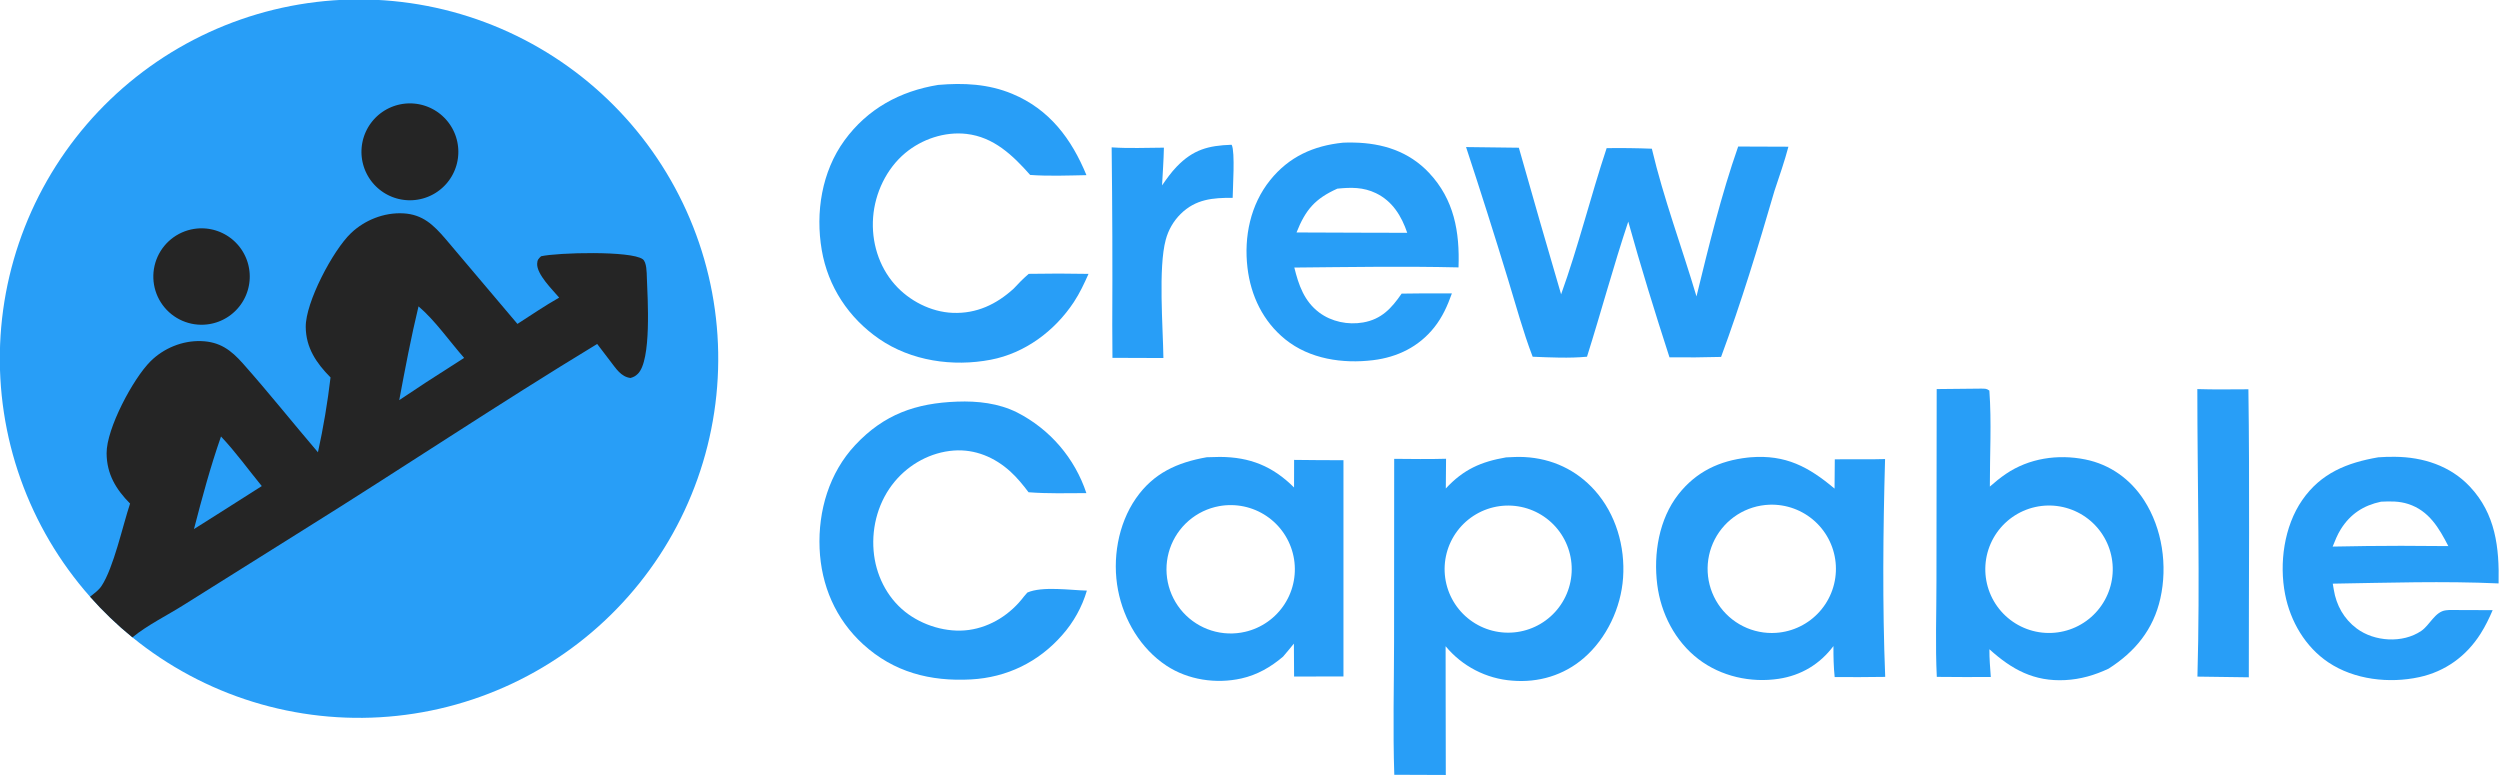
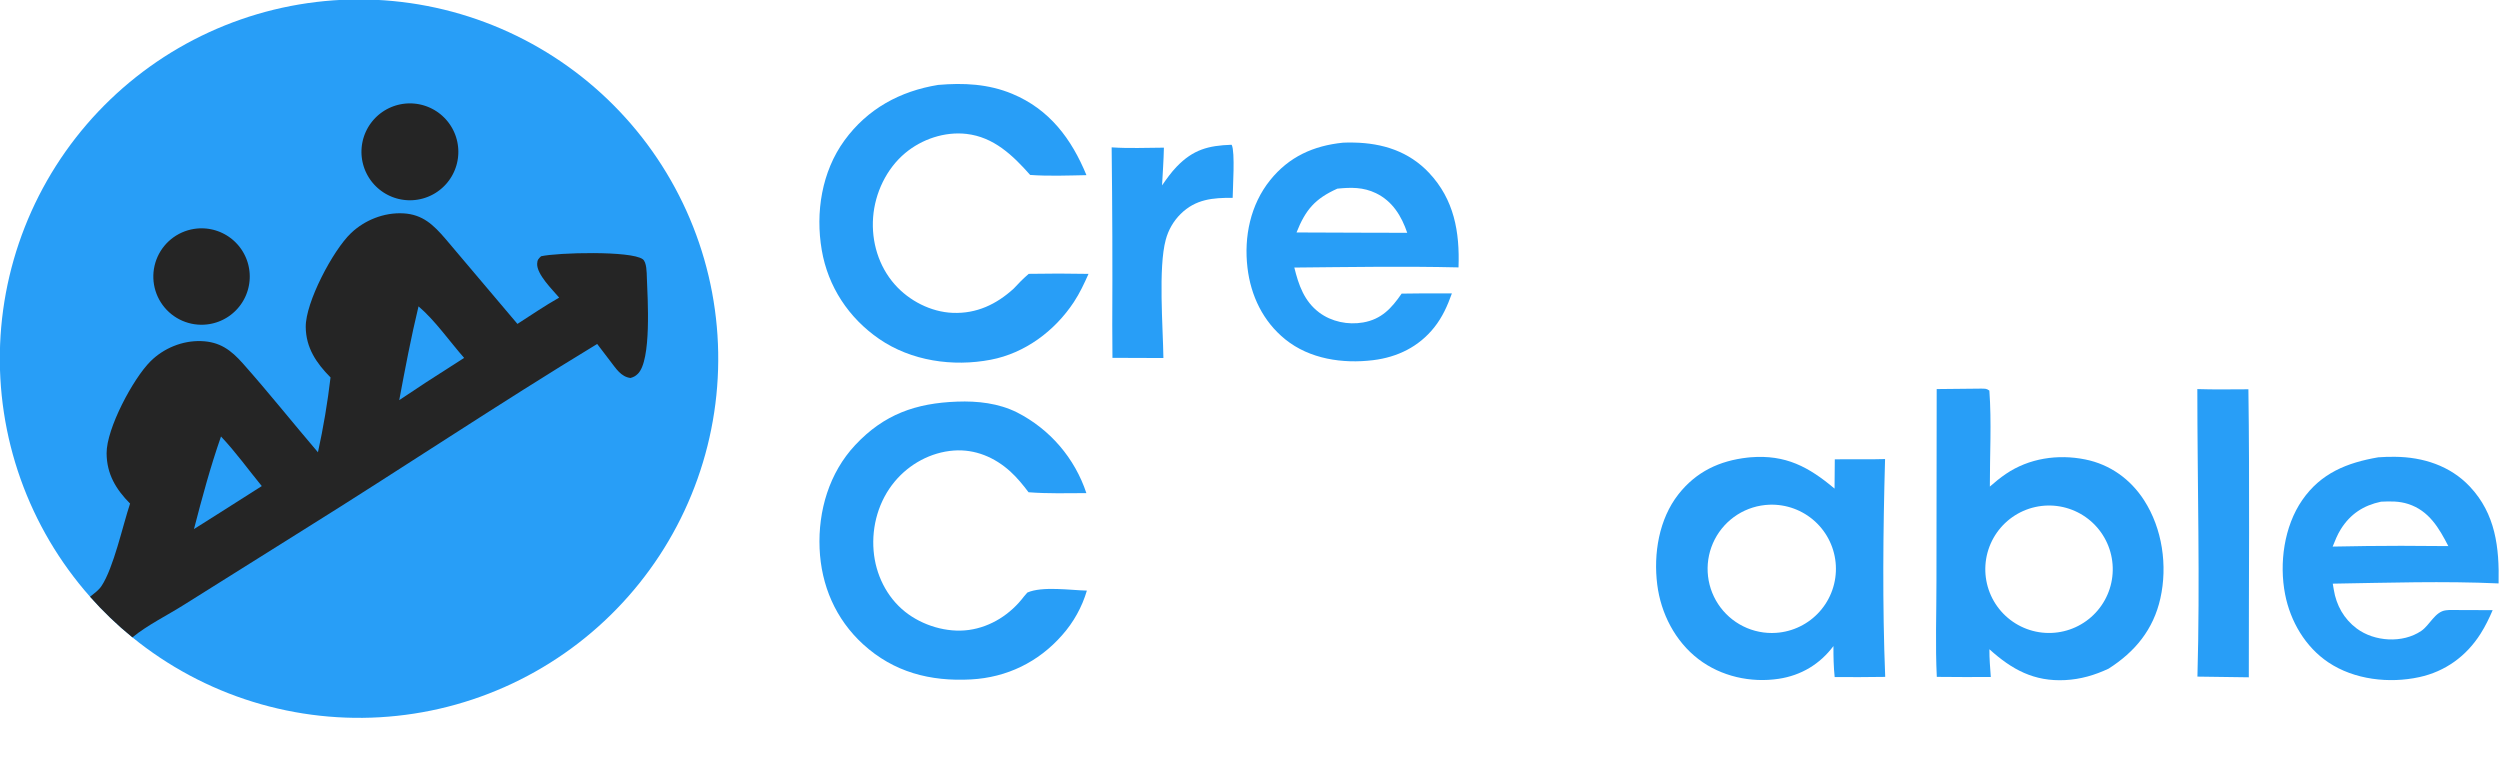
<svg xmlns="http://www.w3.org/2000/svg" viewBox="121.07 377.56 744.04 230.92">
  <path fill="#289EF7" transform="matrix(0.981 0 0 0.981 0 3.05176e-05)" d="M150.737 565.911Q149.01 563.96 147.378 561.929Q145.746 559.897 144.214 557.79Q142.681 555.683 141.25 553.506Q139.82 551.328 138.495 549.084Q137.17 546.84 135.954 544.536Q134.738 542.232 133.634 539.872Q132.53 537.512 131.539 535.102Q130.549 532.692 129.675 530.237Q128.801 527.783 128.045 525.289Q127.289 522.796 126.653 520.269Q126.017 517.742 125.503 515.188Q124.989 512.633 124.597 510.057Q124.206 507.481 123.938 504.89Q123.67 502.298 123.526 499.696Q123.382 497.095 123.362 494.489Q123.343 491.884 123.448 489.28Q123.553 486.677 123.783 484.081Q124.012 481.486 124.365 478.904Q124.719 476.323 125.195 473.761Q125.671 471.2 126.269 468.664Q126.867 466.128 127.586 463.623Q128.304 461.119 129.142 458.651Q129.979 456.184 130.934 453.76Q131.888 451.335 132.957 448.959Q134.027 446.583 135.208 444.261Q136.39 441.938 137.681 439.675Q138.972 437.412 140.37 435.213Q141.768 433.014 143.269 430.885Q144.77 428.755 146.372 426.7Q147.973 424.644 149.671 422.668Q151.369 420.692 153.159 418.798Q154.949 416.905 156.828 415.1Q158.707 413.295 160.67 411.581Q162.632 409.868 164.675 408.25Q166.717 406.632 168.835 405.114Q170.952 403.596 173.14 402.18Q175.328 400.765 177.581 399.456Q179.833 398.146 182.146 396.946Q184.459 395.746 186.826 394.658Q189.194 393.57 191.611 392.596Q194.027 391.623 196.488 390.766Q198.948 389.908 201.447 389.17Q203.946 388.431 206.477 387.813Q209.008 387.195 211.566 386.698Q214.124 386.202 216.702 385.828Q219.281 385.454 221.875 385.204Q224.468 384.954 227.071 384.828Q229.673 384.702 232.279 384.7Q234.884 384.699 237.487 384.822Q240.09 384.945 242.683 385.193Q245.277 385.44 247.856 385.811Q250.435 386.182 252.993 386.676Q255.552 387.17 258.084 387.785Q260.615 388.401 263.115 389.137Q265.614 389.873 268.076 390.727Q270.537 391.582 272.955 392.553Q275.373 393.524 277.742 394.61Q280.11 395.695 282.424 396.893Q284.738 398.09 286.993 399.397Q289.247 400.704 291.436 402.117Q293.625 403.53 295.744 405.046Q297.863 406.562 299.908 408.177Q301.952 409.793 303.917 411.504Q305.881 413.216 307.762 415.019Q309.643 416.822 311.435 418.714Q313.227 420.605 314.927 422.579Q316.627 424.554 318.231 426.608Q319.834 428.661 321.338 430.789Q322.841 432.917 324.242 435.115Q325.642 437.312 326.935 439.574Q328.229 441.835 329.413 444.156Q330.597 446.477 331.669 448.852Q332.74 451.227 333.697 453.651Q334.654 456.074 335.494 458.541Q336.335 461.007 337.056 463.511Q337.777 466.014 338.378 468.55Q338.979 471.085 339.458 473.646Q339.936 476.208 340.292 478.789Q340.648 481.37 340.881 483.965Q341.113 486.56 341.221 489.163Q341.329 491.767 341.312 494.372Q341.296 496.978 341.154 499.58Q341.013 502.181 340.748 504.773Q340.483 507.365 340.094 509.942Q339.705 512.518 339.193 515.073Q338.682 517.628 338.049 520.155Q337.416 522.683 336.663 525.177Q335.91 527.671 335.038 530.127Q334.167 532.582 333.179 534.993Q332.191 537.404 331.089 539.766Q329.987 542.127 328.774 544.432Q327.56 546.738 326.238 548.983Q324.916 551.228 323.488 553.408Q322.059 555.587 320.529 557.695Q318.998 559.804 317.369 561.837Q315.739 563.87 314.014 565.823Q312.289 567.776 310.473 569.644Q308.657 571.512 306.753 573.291Q304.85 575.071 302.863 576.757Q300.877 578.443 298.812 580.032Q296.748 581.622 294.609 583.111Q292.471 584.6 290.264 585.985Q288.057 587.37 285.786 588.647Q283.516 589.925 281.187 591.093Q278.858 592.261 276.475 593.317Q274.093 594.372 271.663 595.312Q269.233 596.253 266.761 597.076Q264.289 597.899 261.78 598.603Q259.272 599.307 256.732 599.89Q254.193 600.473 251.628 600.934Q249.064 601.396 246.48 601.734Q243.897 602.072 241.3 602.286Q238.703 602.501 236.099 602.591Q233.495 602.681 230.89 602.646Q228.285 602.611 225.684 602.452Q223.083 602.293 220.493 602.01Q217.903 601.727 215.329 601.32Q212.756 600.914 210.205 600.385Q207.653 599.856 205.13 599.205Q202.607 598.555 200.118 597.784Q197.629 597.014 195.18 596.126Q192.73 595.237 190.326 594.233Q187.922 593.228 185.568 592.11Q183.215 590.992 180.918 589.763Q178.62 588.533 176.385 587.196Q174.149 585.858 171.979 584.415Q169.81 582.972 167.712 581.427Q165.614 579.882 163.592 578.238Q156.659 572.601 150.737 565.911Z" />
  <path fill="#252525" transform="matrix(0.981 0 0 0.981 0 3.05176e-05)" d="M223.693 499.375C219.422 495.074 216.239 490.424 216.169 484.09C216.085 476.586 224.442 460.802 229.888 455.609C234.062 451.628 239.936 449.297 245.726 449.597C251.649 449.903 254.916 453.102 258.575 457.35L280.394 483.139C284.58 480.452 288.727 477.618 293.054 475.163C291 472.724 286.256 468.141 286.377 464.894C286.421 463.704 286.778 463.362 287.571 462.615C292.558 461.484 314.814 460.896 318.406 463.509C319.63 464.4 319.606 467.634 319.656 469.045C319.878 475.336 321.145 494.255 316.879 498.323C316.143 499.025 315.642 499.26 314.693 499.546C311.786 499.187 310.275 496.633 308.571 494.449Q306.557 491.854 304.59 489.223C274.553 507.439 245.333 527.019 215.517 545.601L179.174 568.389C174.169 571.547 168.102 574.524 163.592 578.238Q156.659 572.601 150.737 565.911C151.926 564.964 153.346 563.956 154.196 562.678C157.889 557.124 160.593 544.508 162.876 537.648C158.594 533.322 155.794 528.695 155.757 522.386C155.713 514.908 163.754 499.8 169.056 494.506C173.045 490.524 178.738 488.173 184.392 488.355C190.103 488.539 193.472 491.053 197.1 495.137C204.9 503.919 212.241 513.15 219.873 522.085Q222.344 510.824 223.693 499.375Z" />
  <path fill="#289EF7" transform="matrix(0.981 0 0 0.981 0 3.05176e-05)" d="M250.385 477.814C255.386 482.057 259.828 488.467 264.222 493.452L252.611 500.91L244.536 506.268C246.311 496.766 248.118 487.211 250.385 477.814Z" />
  <path fill="#289EF7" transform="matrix(0.981 0 0 0.981 0 3.05176e-05)" d="M190.463 517.298C194.856 521.929 198.777 527.383 202.833 532.337L190.25 540.339L182.263 545.381C184.695 535.952 187.25 526.495 190.463 517.298Z" />
  <path fill="#252525" transform="matrix(0.981 0 0 0.981 0 3.05176e-05)" d="M246.985 416.256Q247.344 416.237 247.703 416.235Q248.062 416.234 248.421 416.25Q248.78 416.265 249.138 416.299Q249.496 416.332 249.852 416.383Q250.207 416.434 250.56 416.502Q250.913 416.571 251.262 416.656Q251.611 416.741 251.955 416.844Q252.3 416.946 252.639 417.065Q252.978 417.184 253.311 417.32Q253.643 417.455 253.969 417.607Q254.295 417.758 254.613 417.925Q254.931 418.093 255.24 418.275Q255.55 418.458 255.85 418.656Q256.15 418.853 256.44 419.065Q256.73 419.277 257.01 419.503Q257.289 419.729 257.557 419.968Q257.825 420.207 258.081 420.459Q258.337 420.712 258.581 420.976Q258.824 421.24 259.055 421.516Q259.285 421.792 259.501 422.079Q259.718 422.366 259.92 422.663Q260.122 422.96 260.309 423.266Q260.497 423.573 260.669 423.888Q260.841 424.203 260.998 424.527Q261.155 424.85 261.295 425.181Q261.436 425.512 261.56 425.849Q261.684 426.186 261.792 426.529Q261.9 426.871 261.99 427.219Q262.081 427.567 262.155 427.918Q262.229 428.27 262.285 428.625Q262.341 428.98 262.38 429.337Q262.419 429.694 262.441 430.053Q262.463 430.412 262.466 430.771Q262.47 431.13 262.457 431.489Q262.443 431.848 262.412 432.206Q262.381 432.564 262.332 432.92Q262.284 433.276 262.218 433.629Q262.152 433.983 262.069 434.332Q261.986 434.682 261.886 435.027Q261.786 435.372 261.669 435.712Q261.552 436.051 261.419 436.385Q261.285 436.719 261.136 437.045Q260.987 437.372 260.821 437.691Q260.656 438.01 260.476 438.321Q260.295 438.631 260.099 438.933Q259.904 439.234 259.694 439.526Q259.484 439.817 259.26 440.098Q259.036 440.379 258.798 440.649Q258.561 440.918 258.31 441.176Q258.06 441.434 257.797 441.679Q257.534 441.924 257.26 442.156Q256.986 442.388 256.7 442.606Q256.415 442.824 256.119 443.029Q255.824 443.233 255.518 443.422Q255.213 443.612 254.899 443.786Q254.585 443.96 254.262 444.119Q253.94 444.278 253.61 444.42Q253.28 444.563 252.944 444.69Q252.608 444.816 252.266 444.926Q251.924 445.036 251.577 445.129Q251.23 445.222 250.878 445.298Q250.527 445.374 250.173 445.433Q249.818 445.491 249.461 445.533Q249.105 445.574 248.746 445.598Q248.384 445.622 248.022 445.628Q247.66 445.635 247.298 445.623Q246.936 445.611 246.575 445.582Q246.213 445.552 245.854 445.505Q245.495 445.458 245.139 445.393Q244.782 445.328 244.429 445.246Q244.076 445.164 243.728 445.064Q243.38 444.964 243.037 444.848Q242.694 444.731 242.357 444.598Q242.02 444.464 241.69 444.314Q241.36 444.164 241.038 443.998Q240.716 443.832 240.402 443.651Q240.089 443.469 239.785 443.272Q239.481 443.076 239.186 442.864Q238.892 442.652 238.609 442.427Q238.326 442.201 238.054 441.961Q237.782 441.722 237.522 441.469Q237.262 441.217 237.015 440.952Q236.768 440.686 236.535 440.409Q236.301 440.133 236.082 439.844Q235.862 439.556 235.657 439.258Q235.451 438.959 235.261 438.651Q235.071 438.342 234.896 438.025Q234.721 437.708 234.562 437.382Q234.403 437.057 234.26 436.724Q234.118 436.391 233.992 436.051Q233.865 435.711 233.756 435.366Q233.647 435.02 233.555 434.67Q233.463 434.32 233.388 433.965Q233.313 433.611 233.256 433.253Q233.199 432.895 233.159 432.535Q233.12 432.175 233.098 431.813Q233.076 431.451 233.072 431.089Q233.069 430.727 233.083 430.365Q233.097 430.003 233.128 429.642Q233.16 429.281 233.21 428.922Q233.259 428.563 233.327 428.207Q233.394 427.851 233.478 427.499Q233.563 427.146 233.665 426.799Q233.767 426.451 233.886 426.109Q234.005 425.767 234.14 425.431Q234.276 425.095 234.428 424.766Q234.58 424.437 234.748 424.116Q234.916 423.795 235.1 423.483Q235.283 423.17 235.482 422.867Q235.681 422.565 235.895 422.272Q236.108 421.979 236.336 421.697Q236.563 421.415 236.805 421.145Q237.046 420.875 237.3 420.617Q237.555 420.359 237.821 420.113Q238.088 419.868 238.366 419.636Q238.645 419.405 238.934 419.187Q239.224 418.969 239.524 418.766Q239.824 418.563 240.133 418.374Q240.443 418.186 240.761 418.013Q241.08 417.841 241.406 417.684Q241.733 417.527 242.067 417.386Q242.401 417.246 242.741 417.122Q243.082 416.998 243.428 416.891Q243.774 416.784 244.125 416.694Q244.476 416.604 244.831 416.532Q245.186 416.459 245.544 416.404Q245.902 416.35 246.263 416.312Q246.623 416.275 246.985 416.256Z" />
  <path fill="#252525" transform="matrix(0.981 0 0 0.981 0 3.05176e-05)" d="M183.207 454.202Q183.562 454.169 183.918 454.153Q184.274 454.138 184.631 454.14Q184.987 454.141 185.343 454.161Q185.699 454.18 186.053 454.216Q186.408 454.253 186.76 454.306Q187.113 454.36 187.462 454.431Q187.811 454.502 188.157 454.589Q188.502 454.677 188.843 454.781Q189.184 454.886 189.519 455.007Q189.855 455.128 190.184 455.265Q190.513 455.402 190.835 455.555Q191.157 455.708 191.471 455.876Q191.785 456.045 192.09 456.228Q192.396 456.412 192.692 456.61Q192.988 456.808 193.275 457.021Q193.561 457.233 193.836 457.459Q194.112 457.685 194.376 457.924Q194.64 458.164 194.893 458.416Q195.145 458.667 195.384 458.931Q195.624 459.195 195.851 459.47Q196.077 459.745 196.29 460.031Q196.503 460.317 196.702 460.613Q196.9 460.909 197.084 461.214Q197.268 461.52 197.437 461.833Q197.606 462.147 197.76 462.469Q197.913 462.791 198.051 463.119Q198.189 463.448 198.31 463.783Q198.431 464.118 198.536 464.459Q198.641 464.8 198.73 465.145Q198.818 465.49 198.889 465.84Q198.961 466.189 199.015 466.541Q199.069 466.893 199.106 467.248Q199.143 467.602 199.163 467.958Q199.182 468.314 199.185 468.671Q199.187 469.027 199.172 469.383Q199.157 469.739 199.125 470.094Q199.092 470.449 199.043 470.802Q198.993 471.155 198.927 471.505Q198.86 471.856 198.776 472.202Q198.692 472.548 198.592 472.89Q198.491 473.232 198.374 473.569Q198.257 473.906 198.124 474.236Q197.991 474.567 197.842 474.891Q197.692 475.214 197.528 475.53Q197.363 475.846 197.183 476.154Q197.003 476.462 196.808 476.76Q196.613 477.059 196.404 477.348Q196.195 477.636 195.972 477.914Q195.749 478.193 195.513 478.459Q195.277 478.726 195.028 478.982Q194.779 479.237 194.518 479.479Q194.257 479.722 193.985 479.952Q193.712 480.182 193.429 480.398Q193.145 480.614 192.852 480.816Q192.558 481.018 192.255 481.206Q191.952 481.393 191.64 481.566Q191.328 481.738 191.008 481.896Q190.688 482.053 190.361 482.194Q190.034 482.336 189.7 482.461Q189.366 482.586 189.027 482.695Q188.688 482.804 188.343 482.896Q187.999 482.989 187.651 483.064Q187.302 483.139 186.951 483.198Q186.599 483.256 186.245 483.297Q185.766 483.353 185.284 483.377Q184.802 483.401 184.32 483.393Q183.838 483.385 183.357 483.345Q182.876 483.306 182.399 483.235Q181.922 483.163 181.451 483.061Q180.979 482.959 180.516 482.825Q180.052 482.692 179.598 482.528Q179.144 482.365 178.702 482.172Q178.26 481.979 177.832 481.757Q177.403 481.535 176.991 481.286Q176.578 481.036 176.182 480.76Q175.787 480.484 175.41 480.182Q175.034 479.88 174.678 479.555Q174.322 479.229 173.989 478.88Q173.655 478.532 173.346 478.162Q173.036 477.792 172.751 477.403Q172.466 477.014 172.208 476.606Q171.949 476.199 171.718 475.776Q171.487 475.352 171.284 474.915Q171.082 474.477 170.908 474.027Q170.735 473.577 170.591 473.116Q170.448 472.655 170.335 472.186Q170.223 471.717 170.141 471.242Q170.059 470.767 170.009 470.287Q169.959 469.807 169.941 469.325Q169.923 468.843 169.936 468.361Q169.949 467.879 169.995 467.398Q170.04 466.918 170.116 466.442Q170.193 465.966 170.301 465.496Q170.409 465.025 170.548 464.563Q170.686 464.101 170.855 463.65Q171.024 463.198 171.222 462.758Q171.42 462.318 171.647 461.892Q171.874 461.467 172.128 461.057Q172.382 460.647 172.663 460.254Q172.944 459.862 173.25 459.489Q173.556 459.116 173.885 458.764Q174.215 458.412 174.568 458.083Q174.92 457.753 175.293 457.448Q175.667 457.142 176.059 456.862Q176.452 456.582 176.862 456.328Q177.272 456.074 177.698 455.848Q178.125 455.621 178.565 455.424Q179.005 455.226 179.457 455.058Q179.909 454.89 180.371 454.752Q180.833 454.613 181.304 454.506Q181.774 454.399 182.25 454.323Q182.727 454.247 183.207 454.202Z" />
-   <path fill="#289EF7" transform="matrix(0.981 0 0 0.981 0 3.05176e-05)" d="M580.318 523.632C582.176 523.535 584.043 523.438 585.902 523.533C594.235 523.963 601.676 527.417 607.254 533.669C613.641 540.828 616.489 550.676 615.825 560.179C615.19 569.263 610.856 578.514 603.932 584.494C597.821 589.772 590.148 592.036 582.164 591.365Q581.436 591.31 580.712 591.219Q579.989 591.127 579.27 591Q578.552 590.872 577.84 590.709Q577.129 590.545 576.427 590.346Q575.725 590.147 575.034 589.913Q574.343 589.679 573.665 589.41Q572.986 589.142 572.322 588.84Q571.658 588.537 571.01 588.202Q570.362 587.867 569.731 587.499Q569.101 587.132 568.49 586.733Q567.879 586.335 567.288 585.906Q566.698 585.477 566.13 585.019Q565.562 584.561 565.017 584.075Q564.473 583.589 563.954 583.076Q563.435 582.563 562.942 582.025Q562.449 581.487 561.984 580.925L562 595.875L562.04 619.984L546.415 619.923C545.971 606.503 546.328 592.981 546.347 579.551L546.384 524.074C551.628 524.113 556.877 524.207 562.12 524.051L562.046 533.068C567.4 527.285 572.729 524.946 580.318 523.632ZM584.653 576.455Q585.116 576.365 585.575 576.252Q586.033 576.139 586.486 576.003Q586.938 575.868 587.383 575.711Q587.829 575.554 588.266 575.375Q588.703 575.196 589.13 574.996Q589.558 574.796 589.975 574.575Q590.393 574.354 590.799 574.113Q591.205 573.872 591.599 573.612Q591.993 573.351 592.373 573.072Q592.754 572.792 593.12 572.495Q593.487 572.197 593.838 571.882Q594.19 571.566 594.525 571.234Q594.861 570.902 595.18 570.554Q595.499 570.206 595.8 569.842Q596.102 569.479 596.385 569.101Q596.668 568.723 596.933 568.332Q597.197 567.941 597.442 567.537Q597.687 567.134 597.912 566.719Q598.137 566.304 598.342 565.878Q598.546 565.452 598.73 565.017Q598.913 564.582 599.075 564.139Q599.237 563.695 599.377 563.244Q599.517 562.793 599.634 562.336Q599.752 561.878 599.847 561.416Q599.942 560.953 600.015 560.487Q600.087 560.02 600.136 559.551Q600.186 559.081 600.212 558.61Q600.239 558.138 600.242 557.666Q600.246 557.194 600.226 556.722Q600.206 556.25 600.163 555.78Q600.12 555.31 600.055 554.842Q599.989 554.375 599.9 553.911Q599.811 553.447 599.7 552.988Q599.589 552.53 599.455 552.077Q599.322 551.624 599.166 551.178Q599.011 550.732 598.834 550.294Q598.656 549.857 598.458 549.428Q598.26 549 598.04 548.581Q597.821 548.163 597.582 547.756Q597.343 547.349 597.084 546.954Q596.825 546.56 596.547 546.178Q596.269 545.796 595.972 545.429Q595.676 545.061 595.362 544.708Q595.048 544.356 594.717 544.019Q594.386 543.682 594.039 543.362Q593.692 543.041 593.33 542.739Q592.968 542.436 592.591 542.151Q592.215 541.866 591.825 541.6Q591.435 541.334 591.032 541.087Q590.629 540.841 590.215 540.614Q589.801 540.387 589.376 540.181Q588.951 539.975 588.517 539.79Q588.082 539.605 587.639 539.442Q587.196 539.278 586.746 539.137Q586.296 538.995 585.839 538.875Q585.382 538.756 584.92 538.659Q584.458 538.562 583.991 538.488Q583.525 538.414 583.056 538.362Q582.586 538.311 582.115 538.283Q581.644 538.255 581.171 538.249Q580.699 538.244 580.227 538.262Q579.756 538.28 579.285 538.321Q578.815 538.362 578.347 538.426Q577.879 538.49 577.415 538.577Q576.949 538.664 576.487 538.774Q576.025 538.884 575.57 539.017Q575.114 539.15 574.666 539.305Q574.217 539.46 573.777 539.636Q573.336 539.813 572.905 540.011Q572.474 540.21 572.053 540.429Q571.633 540.648 571.223 540.888Q570.813 541.127 570.416 541.387Q570.019 541.646 569.635 541.925Q569.251 542.204 568.881 542.501Q568.511 542.798 568.156 543.113Q567.801 543.428 567.463 543.76Q567.124 544.093 566.802 544.441Q566.479 544.79 566.175 545.153Q565.87 545.517 565.584 545.896Q565.298 546.274 565.03 546.666Q564.763 547.058 564.515 547.463Q564.268 547.867 564.04 548.284Q563.812 548.7 563.606 549.127Q563.399 549.554 563.213 549.991Q563.028 550.428 562.864 550.873Q562.7 551.319 562.558 551.771Q562.417 552.224 562.297 552.684Q562.178 553.143 562.082 553.607Q561.985 554.072 561.911 554.541Q561.838 555.01 561.788 555.481Q561.737 555.953 561.71 556.427Q561.683 556.901 561.679 557.375Q561.675 557.85 561.695 558.324Q561.714 558.798 561.757 559.271Q561.8 559.743 561.866 560.213Q561.932 560.683 562.021 561.149Q562.11 561.615 562.222 562.076Q562.334 562.537 562.468 562.992Q562.603 563.448 562.759 563.896Q562.916 564.343 563.094 564.783Q563.273 565.223 563.473 565.653Q563.673 566.083 563.894 566.503Q564.114 566.923 564.356 567.332Q564.597 567.741 564.858 568.137Q565.119 568.533 565.399 568.916Q565.679 569.299 565.978 569.668Q566.277 570.037 566.593 570.39Q566.91 570.744 567.243 571.081Q567.577 571.419 567.926 571.74Q568.276 572.06 568.641 572.364Q569.006 572.667 569.386 572.952Q569.765 573.236 570.158 573.502Q570.551 573.768 570.957 574.014Q571.363 574.26 571.78 574.486Q572.197 574.712 572.625 574.917Q573.053 575.123 573.491 575.306Q573.928 575.49 574.374 575.652Q574.82 575.814 575.273 575.954Q575.727 576.094 576.187 576.212Q576.646 576.329 577.111 576.424Q577.576 576.519 578.045 576.59Q578.514 576.662 578.986 576.711Q579.458 576.759 579.932 576.785Q580.406 576.81 580.881 576.812Q581.355 576.814 581.829 576.792Q582.303 576.771 582.776 576.726Q583.248 576.682 583.718 576.614Q584.187 576.546 584.653 576.455Z" />
  <path fill="#289EF7" transform="matrix(0.981 0 0 0.981 0 3.05176e-05)" d="M724.524 502.77C725.67 502.83 725.997 502.669 726.948 503.37C727.648 512.956 727.077 522.871 727.098 532.49C728.635 531.136 730.214 529.838 731.909 528.684C738.974 523.875 747.717 522.59 756.016 524.255C763.548 525.765 769.759 530.233 773.89 536.645C779.439 545.257 781.05 556.477 778.828 566.411C776.715 575.86 771.151 582.624 763.098 587.743C758.878 589.713 754.65 590.952 749.977 591.197C740.491 591.695 733.777 587.995 726.961 581.845C726.936 584.658 727.187 587.46 727.385 590.264Q719.193 590.305 711.002 590.223C710.529 580.639 710.906 570.838 710.895 561.227L710.968 502.909L724.524 502.77ZM746.732 576.829Q747.202 576.788 747.67 576.724Q748.138 576.66 748.602 576.573Q749.067 576.486 749.526 576.377Q749.985 576.267 750.439 576.136Q750.892 576.004 751.339 575.85Q751.786 575.697 752.224 575.521Q752.663 575.346 753.092 575.15Q753.522 574.953 753.941 574.736Q754.36 574.519 754.768 574.281Q755.177 574.044 755.573 573.787Q755.969 573.53 756.352 573.253Q756.735 572.977 757.104 572.683Q757.474 572.388 757.828 572.076Q758.182 571.764 758.521 571.435Q758.86 571.106 759.182 570.76Q759.504 570.415 759.809 570.055Q760.114 569.694 760.401 569.319Q760.688 568.944 760.957 568.555Q761.225 568.167 761.474 567.766Q761.723 567.364 761.952 566.951Q762.182 566.538 762.39 566.115Q762.599 565.691 762.787 565.258Q762.975 564.825 763.141 564.383Q763.308 563.941 763.452 563.491Q763.597 563.042 763.72 562.586Q763.842 562.13 763.942 561.668Q764.042 561.206 764.12 560.741Q764.197 560.275 764.252 559.806Q764.307 559.337 764.338 558.865Q764.37 558.394 764.379 557.922Q764.387 557.45 764.373 556.978Q764.358 556.506 764.321 556.035Q764.284 555.564 764.223 555.096Q764.163 554.627 764.079 554.163Q763.996 553.698 763.891 553.237Q763.785 552.777 763.657 552.323Q763.528 551.868 763.378 551.42Q763.228 550.973 763.056 550.533Q762.884 550.093 762.691 549.662Q762.498 549.231 762.284 548.81Q762.07 548.389 761.836 547.979Q761.602 547.569 761.348 547.171Q761.094 546.772 760.821 546.387Q760.547 546.002 760.256 545.63Q759.964 545.259 759.655 544.902Q759.345 544.545 759.019 544.204Q758.693 543.863 758.35 543.538Q758.007 543.213 757.649 542.905Q757.291 542.597 756.918 542.307Q756.545 542.017 756.159 541.746Q755.772 541.475 755.373 541.222Q754.974 540.97 754.563 540.738Q754.151 540.505 753.73 540.293Q753.307 540.081 752.876 539.89Q752.444 539.699 752.003 539.529Q751.563 539.359 751.114 539.211Q750.666 539.063 750.211 538.937Q749.756 538.81 749.295 538.707Q748.834 538.603 748.369 538.522Q747.904 538.441 747.435 538.382Q746.966 538.324 746.495 538.289Q746.024 538.253 745.552 538.241Q745.08 538.229 744.608 538.24Q744.136 538.25 743.665 538.284Q743.189 538.318 742.716 538.376Q742.242 538.433 741.772 538.514Q741.302 538.595 740.837 538.699Q740.371 538.803 739.911 538.929Q739.451 539.056 738.998 539.205Q738.545 539.355 738.1 539.526Q737.655 539.698 737.219 539.891Q736.783 540.084 736.357 540.298Q735.93 540.513 735.516 540.748Q735.101 540.983 734.698 541.239Q734.295 541.494 733.905 541.769Q733.515 542.044 733.139 542.338Q732.764 542.631 732.403 542.943Q732.042 543.255 731.697 543.585Q731.352 543.914 731.024 544.26Q730.695 544.606 730.384 544.968Q730.073 545.33 729.781 545.706Q729.488 546.083 729.214 546.474Q728.941 546.864 728.687 547.268Q728.432 547.672 728.199 548.087Q727.965 548.503 727.752 548.93Q727.538 549.356 727.346 549.793Q727.155 550.23 726.985 550.676Q726.815 551.121 726.667 551.575Q726.519 552.028 726.393 552.489Q726.268 552.949 726.166 553.415Q726.063 553.88 725.984 554.351Q725.904 554.821 725.848 555.295Q725.792 555.768 725.76 556.244Q725.727 556.72 725.718 557.197Q725.708 557.674 725.723 558.151Q725.737 558.628 725.775 559.103Q725.813 559.578 725.874 560.052Q725.935 560.524 726.02 560.994Q726.104 561.463 726.212 561.928Q726.319 562.393 726.45 562.852Q726.58 563.31 726.733 563.762Q726.886 564.214 727.061 564.658Q727.235 565.101 727.432 565.536Q727.629 565.971 727.846 566.395Q728.064 566.819 728.303 567.232Q728.541 567.646 728.799 568.046Q729.058 568.447 729.336 568.835Q729.614 569.223 729.911 569.596Q730.207 569.969 730.522 570.328Q730.837 570.686 731.169 571.029Q731.501 571.371 731.85 571.697Q732.198 572.022 732.562 572.33Q732.926 572.638 733.305 572.928Q733.684 573.218 734.077 573.488Q734.47 573.759 734.875 574.01Q735.281 574.261 735.698 574.491Q736.116 574.722 736.544 574.932Q736.973 575.142 737.411 575.33Q737.849 575.518 738.296 575.685Q738.743 575.852 739.197 575.996Q739.652 576.14 740.113 576.262Q740.574 576.384 741.041 576.483Q741.508 576.581 741.978 576.657Q742.449 576.733 742.923 576.785Q743.397 576.838 743.874 576.867Q744.35 576.896 744.827 576.901Q745.304 576.907 745.78 576.889Q746.257 576.87 746.732 576.829Z" />
  <path fill="#289EF7" transform="matrix(0.981 0 0 0.981 0 3.05176e-05)" d="M653.65 523.684C653.944 523.656 654.238 523.626 654.533 523.602C665.159 522.759 672.143 526.506 679.98 533.103L680.055 524.227C685.139 524.137 690.227 524.307 695.308 524.141C694.697 546.023 694.478 568.354 695.349 590.225Q687.683 590.336 680.016 590.283C679.695 587.13 679.634 584.044 679.645 580.876C675.534 586.37 669.852 589.769 663.077 590.801C654.567 592.097 645.537 590.088 638.683 584.834C631.608 579.411 627.289 570.986 626.187 562.217C625.013 552.883 626.7 542.345 632.636 534.807C638.019 527.971 645.068 524.64 653.65 523.684ZM662.235 576.867Q662.707 576.835 663.178 576.781Q663.648 576.726 664.115 576.649Q664.582 576.571 665.045 576.471Q665.507 576.371 665.965 576.249Q666.422 576.126 666.873 575.982Q667.323 575.838 667.767 575.671Q668.21 575.505 668.645 575.317Q669.079 575.13 669.504 574.921Q669.929 574.713 670.344 574.484Q670.758 574.255 671.161 574.006Q671.563 573.758 671.954 573.49Q672.344 573.221 672.721 572.935Q673.097 572.648 673.46 572.343Q673.822 572.039 674.169 571.717Q674.516 571.395 674.847 571.057Q675.178 570.718 675.492 570.364Q675.807 570.01 676.103 569.641Q676.4 569.272 676.678 568.889Q676.956 568.506 677.216 568.11Q677.475 567.714 677.715 567.306Q677.955 566.898 678.174 566.479Q678.394 566.059 678.593 565.63Q678.792 565.2 678.97 564.762Q679.148 564.323 679.304 563.876Q679.461 563.429 679.595 562.975Q679.73 562.522 679.842 562.062Q679.954 561.602 680.044 561.137Q680.134 560.672 680.201 560.204Q680.268 559.735 680.312 559.264Q680.357 558.792 680.378 558.319Q680.399 557.847 680.397 557.373Q680.396 556.9 680.371 556.427Q680.346 555.954 680.299 555.483Q680.251 555.012 680.18 554.544Q680.11 554.076 680.017 553.612Q679.923 553.148 679.808 552.689Q679.692 552.23 679.554 551.777Q679.416 551.324 679.257 550.879Q679.097 550.433 678.916 549.996Q678.735 549.558 678.533 549.13Q678.33 548.702 678.108 548.285Q677.885 547.867 677.642 547.461Q677.399 547.054 677.137 546.66Q676.875 546.266 676.594 545.885Q676.313 545.504 676.013 545.138Q675.714 544.771 675.398 544.419Q675.081 544.067 674.747 543.731Q674.414 543.395 674.065 543.076Q673.715 542.757 673.351 542.455Q672.986 542.153 672.607 541.869Q672.229 541.585 671.837 541.32Q671.444 541.054 671.04 540.809Q670.635 540.563 670.219 540.337Q669.803 540.111 669.377 539.906Q668.95 539.7 668.514 539.516Q668.078 539.332 667.634 539.169Q667.19 539.006 666.738 538.864Q666.286 538.723 665.828 538.604Q665.37 538.485 664.906 538.388Q664.443 538.292 663.975 538.218Q663.508 538.144 663.037 538.093Q662.567 538.041 662.094 538.013Q661.622 537.985 661.148 537.979Q660.675 537.974 660.202 537.992Q659.559 538.016 658.92 538.083Q658.28 538.149 657.646 538.258Q657.012 538.366 656.386 538.516Q655.761 538.667 655.147 538.858Q654.532 539.049 653.932 539.28Q653.332 539.511 652.748 539.782Q652.165 540.052 651.6 540.36Q651.036 540.669 650.493 541.014Q649.95 541.359 649.431 541.739Q648.912 542.119 648.419 542.532Q647.926 542.946 647.462 543.391Q646.998 543.836 646.564 544.31Q646.13 544.785 645.728 545.288Q645.326 545.79 644.959 546.318Q644.591 546.846 644.259 547.396Q643.927 547.947 643.632 548.519Q643.337 549.091 643.081 549.681Q642.824 550.271 642.607 550.876Q642.39 551.482 642.213 552.1Q642.037 552.719 641.901 553.348Q641.766 553.976 641.672 554.613Q641.579 555.249 641.527 555.891Q641.476 556.532 641.467 557.175Q641.458 557.818 641.492 558.461Q641.525 559.103 641.601 559.742Q641.677 560.381 641.795 561.013Q641.913 561.645 642.073 562.269Q642.232 562.892 642.432 563.503Q642.632 564.115 642.872 564.711Q643.113 565.308 643.392 565.888Q643.671 566.467 643.987 567.027Q644.304 567.587 644.657 568.125Q645.01 568.663 645.398 569.176Q645.785 569.689 646.206 570.176Q646.627 570.663 647.079 571.12Q647.531 571.578 648.012 572.005Q648.493 572.432 649.001 572.826Q649.509 573.221 650.043 573.58Q650.576 573.94 651.132 574.264Q651.687 574.588 652.263 574.874Q652.839 575.161 653.433 575.409Q654.026 575.656 654.635 575.864Q655.244 576.072 655.865 576.24Q656.486 576.407 657.117 576.533Q657.748 576.659 658.385 576.744Q659.023 576.828 659.665 576.869Q660.307 576.911 660.95 576.911Q661.593 576.91 662.235 576.867Z" />
-   <path fill="#289EF7" transform="matrix(0.981 0 0 0.981 0 3.05176e-05)" d="M489.509 523.592Q491.509 523.497 493.511 523.493C502.63 523.531 509.539 526.312 516.004 532.766L516.02 524.395C521.01 524.484 526.005 524.465 530.996 524.493L530.993 590.092L516.016 590.123L515.956 580.131C514.894 581.475 513.773 582.773 512.672 584.083C508.947 587.252 504.825 589.633 500.009 590.707C492.367 592.411 483.857 591.163 477.289 586.823C469.477 581.661 464.359 573 462.605 563.902C460.804 554.565 462.565 543.947 468.029 536.073C473.349 528.405 480.566 525.173 489.509 523.592ZM501.171 576.552Q501.63 576.446 502.083 576.317Q502.536 576.189 502.982 576.039Q503.428 575.889 503.867 575.717Q504.305 575.545 504.735 575.353Q505.165 575.16 505.585 574.947Q506.005 574.734 506.414 574.501Q506.823 574.268 507.22 574.015Q507.618 573.763 508.002 573.491Q508.387 573.22 508.758 572.93Q509.129 572.64 509.486 572.333Q509.843 572.025 510.184 571.701Q510.526 571.376 510.851 571.036Q511.176 570.696 511.485 570.34Q511.793 569.984 512.084 569.614Q512.375 569.244 512.648 568.86Q512.921 568.476 513.174 568.079Q513.428 567.683 513.663 567.274Q513.897 566.866 514.111 566.447Q514.326 566.027 514.52 565.598Q514.713 565.169 514.886 564.731Q515.059 564.293 515.211 563.847Q515.362 563.401 515.492 562.949Q515.622 562.496 515.729 562.038Q515.837 561.579 515.923 561.116Q516.008 560.653 516.071 560.187Q516.134 559.72 516.174 559.251Q516.215 558.782 516.232 558.311Q516.25 557.841 516.245 557.37Q516.24 556.899 516.212 556.429Q516.184 555.959 516.133 555.49Q516.083 555.022 516.01 554.557Q515.937 554.092 515.841 553.631Q515.745 553.17 515.628 552.714Q515.51 552.258 515.37 551.808Q515.231 551.359 515.07 550.916Q514.908 550.474 514.726 550.04Q514.544 549.606 514.341 549.181Q514.137 548.756 513.914 548.341Q513.691 547.927 513.447 547.524Q513.204 547.121 512.942 546.73Q512.679 546.339 512.398 545.961Q512.117 545.583 511.818 545.219Q511.519 544.855 511.203 544.506Q510.887 544.157 510.554 543.824Q510.222 543.491 509.873 543.174Q509.525 542.857 509.162 542.558Q508.798 542.258 508.421 541.977Q508.044 541.695 507.653 541.432Q507.263 541.169 506.86 540.925Q506.457 540.681 506.043 540.457Q505.629 540.233 505.205 540.029Q504.78 539.825 504.346 539.642Q503.913 539.459 503.47 539.297Q503.028 539.135 502.579 538.994Q502.129 538.854 501.674 538.735Q501.218 538.617 500.757 538.521Q500.296 538.424 499.831 538.35Q499.366 538.276 498.898 538.225Q498.43 538.174 497.96 538.145Q497.49 538.116 497.019 538.11Q496.548 538.104 496.078 538.121Q495.607 538.138 495.138 538.177Q494.669 538.217 494.202 538.279Q493.735 538.341 493.272 538.426Q492.636 538.542 492.008 538.701Q491.381 538.859 490.765 539.059Q490.15 539.258 489.549 539.498Q488.948 539.739 488.364 540.018Q487.781 540.297 487.217 540.615Q486.653 540.932 486.112 541.287Q485.57 541.641 485.054 542.03Q484.537 542.42 484.047 542.843Q483.557 543.266 483.097 543.72Q482.636 544.174 482.207 544.658Q481.777 545.142 481.381 545.654Q480.985 546.165 480.623 546.702Q480.262 547.239 479.937 547.798Q479.612 548.358 479.324 548.937Q479.037 549.517 478.789 550.115Q478.541 550.712 478.333 551.325Q478.125 551.938 477.958 552.563Q477.792 553.188 477.667 553.823Q477.542 554.458 477.459 555.099Q477.377 555.741 477.337 556.387Q477.297 557.033 477.301 557.68Q477.304 558.327 477.35 558.972Q477.396 559.618 477.485 560.258Q477.574 560.899 477.705 561.533Q477.837 562.166 478.01 562.79Q478.183 563.413 478.397 564.024Q478.611 564.635 478.865 565.23Q479.119 565.825 479.412 566.401Q479.705 566.978 480.036 567.534Q480.366 568.091 480.733 568.624Q481.1 569.156 481.501 569.664Q481.903 570.171 482.337 570.651Q482.771 571.131 483.236 571.58Q483.702 572.03 484.195 572.448Q484.689 572.866 485.21 573.25Q485.731 573.634 486.276 573.983Q486.82 574.332 487.387 574.644Q487.954 574.956 488.541 575.229Q489.127 575.503 489.73 575.737Q490.334 575.971 490.951 576.164Q491.568 576.358 492.197 576.51Q492.826 576.662 493.464 576.772Q494.101 576.882 494.745 576.949Q495.388 577.017 496.035 577.041Q496.682 577.066 497.328 577.047Q497.975 577.029 498.619 576.967Q499.263 576.906 499.902 576.802Q500.541 576.698 501.171 576.552Z" />
-   <path fill="#289EF7" transform="matrix(0.981 0 0 0.981 0 3.05176e-05)" d="M650.743 429.325L665.983 429.382C664.799 433.906 663.216 438.343 661.753 442.783C656.846 459.634 651.653 476.69 645.556 493.156Q637.73 493.377 629.902 493.273C625.496 479.664 621.229 465.887 617.397 452.105C612.892 465.625 609.168 479.484 604.88 493.09C599.48 493.602 593.809 493.317 588.395 493.097C585.459 485.452 583.319 477.43 580.909 469.598Q574.772 449.472 568.187 429.489L584.205 429.689Q590.503 451.959 597.024 474.165C602.246 459.691 605.974 444.464 610.839 429.817Q617.698 429.715 624.552 429.987C628.089 445.009 633.694 459.964 638.095 474.8C641.814 459.582 645.564 444.125 650.743 429.325Z" />
  <path fill="#289EF7" transform="matrix(0.981 0 0 0.981 0 3.05176e-05)" d="M844.934 523.611C846.625 523.474 848.314 523.445 850.009 523.459C858.491 523.53 866.74 526.159 872.688 532.463C880.524 540.768 881.681 550.983 881.439 561.872C864.721 561.111 847.857 561.674 831.132 561.943L831.438 563.766C832.2 568.493 834.507 572.635 838.386 575.539C843.739 579.545 852.315 580.117 857.97 576.284C860.556 574.531 862.142 570.425 865.433 570.029C865.767 569.989 866.102 569.967 866.436 569.935L879.636 569.98C878.601 572.425 877.392 574.891 875.969 577.135C871.651 583.947 865.259 588.593 857.354 590.305C848.235 592.28 837.656 591.091 829.801 585.829C822.801 581.14 818.265 573.371 816.672 565.183C814.839 555.768 816.348 544.57 821.874 536.582C827.541 528.39 835.461 525.25 844.934 523.611ZM851.875 550.461L866.188 550.549C863.365 545.056 860.312 539.813 854.045 537.78C851.261 536.877 848.644 536.942 845.774 537.074C840.46 538.201 836.462 540.794 833.555 545.45C832.527 547.098 831.814 548.898 831.097 550.696Q841.485 550.471 851.875 550.461Z" />
  <path fill="#289EF7" transform="matrix(0.981 0 0 0.981 0 3.05176e-05)" d="M413.783 506.719C419.978 506.48 426.372 507.196 431.971 509.995Q432.893 510.465 433.791 510.978Q434.689 511.492 435.561 512.05Q436.433 512.607 437.277 513.206Q438.121 513.805 438.935 514.444Q439.748 515.083 440.53 515.762Q441.311 516.44 442.059 517.155Q442.806 517.871 443.518 518.622Q444.229 519.373 444.904 520.158Q445.578 520.943 446.213 521.76Q446.848 522.577 447.443 523.424Q448.038 524.271 448.59 525.145Q449.143 526.02 449.652 526.921Q450.162 527.822 450.626 528.746Q451.091 529.671 451.51 530.617Q451.93 531.563 452.302 532.528Q452.675 533.494 453 534.476C447.165 534.488 441.276 534.67 435.456 534.212C433.814 532.023 431.96 529.759 429.934 527.919C425.191 523.614 419.243 521.084 412.774 521.558C405.836 522.067 399.327 525.611 394.886 530.924C390.01 536.758 387.823 544.431 388.449 551.963C389.041 559.093 392.361 565.965 397.994 570.463C403.232 574.644 410.718 576.916 417.372 575.987C424.079 575.051 430.016 571.188 434.059 565.844L435.094 564.641C439.595 562.658 448.18 563.927 453.153 564.053Q452.599 565.924 451.843 567.724Q451.087 569.523 450.139 571.229Q449.191 572.935 448.062 574.526Q446.933 576.118 445.636 577.577C438.456 585.746 428.872 590.403 418.037 590.995C405.655 591.672 394.54 588.805 385.255 580.323C376.93 572.718 372.531 562.475 372.064 551.26C371.589 539.849 374.977 528.326 382.873 519.89C391.61 510.557 401.284 507.169 413.783 506.719Z" />
  <path fill="#289EF7" transform="matrix(0.981 0 0 0.981 0 3.05176e-05)" d="M408.013 410.637C415.721 409.965 423.268 410.327 430.494 413.332C441.804 418.036 448.49 426.99 453.021 438.009C447.332 438.119 441.626 438.351 435.946 437.947C430.693 432.016 424.91 426.436 416.603 425.496C410 424.749 403.089 427.08 398.026 431.313C392.339 436.069 388.853 443.433 388.299 450.8C387.745 458.161 389.956 465.623 394.887 471.196C399.252 476.128 405.83 479.523 412.455 479.788C419.689 480.077 425.736 477.194 430.963 472.417C432.413 470.823 433.881 469.359 435.513 467.952Q444.581 467.784 453.649 467.963C452.333 470.921 450.987 473.808 449.199 476.516C443.413 485.275 434.391 492.019 423.99 494.008C412.479 496.209 399.846 494.392 390.111 487.681C380.88 481.316 374.612 471.823 372.718 460.741C370.767 449.327 372.708 436.954 379.611 427.47C386.589 417.883 396.477 412.513 408.013 410.637Z" />
  <path fill="#289EF7" transform="matrix(0.981 0 0 0.981 0 3.05176e-05)" d="M530.83 428.161C531.939 428.092 533.049 428.106 534.159 428.127C542.843 428.292 550.818 430.791 556.944 437.293C564.588 445.407 566.295 455.251 565.899 465.997C549.342 465.608 532.649 465.89 516.088 466.045C517.38 471.319 519.081 476.254 523.61 479.666C527.349 482.482 532.381 483.506 536.963 482.701C542.556 481.72 545.596 478.37 548.642 473.951L555.625 473.876L563.886 473.894C562.546 477.647 561.028 481.068 558.524 484.212C553.839 490.091 547.346 493.244 539.989 494.141C530.781 495.265 520.754 493.813 513.351 487.837C506.608 482.394 502.876 474.607 501.873 466.091C500.768 456.713 502.754 446.985 508.758 439.524C514.502 432.388 521.898 429.089 530.83 428.161ZM516.756 455.396L537.875 455.475L550.342 455.501C548.61 450.42 545.871 445.903 540.858 443.483C536.99 441.615 533.284 441.693 529.138 442.106C522.35 445.156 519.482 448.528 516.756 455.396Z" />
  <path fill="#289EF7" transform="matrix(0.981 0 0 0.981 0 3.05176e-05)" d="M790.043 502.912C795.194 503.094 800.379 502.973 805.534 502.973C805.94 532.083 805.643 561.239 805.66 590.355Q797.867 590.206 790.072 590.142C790.885 561.161 790.048 531.918 790.043 502.912Z" />
  <path fill="#289EF7" transform="matrix(0.981 0 0 0.981 0 3.05176e-05)" d="M496.994 428.792L497.103 428.85C498.152 430.981 497.412 441.912 497.382 444.891C491.339 444.855 486.156 445.286 481.591 449.786Q480.778 450.594 480.079 451.503Q479.38 452.412 478.808 453.405Q478.236 454.398 477.8 455.459Q477.364 456.519 477.073 457.628C474.793 466.043 476.238 484.035 476.371 493.491L460.912 493.435L460.855 483.545Q460.987 456.561 460.666 429.579C465.911 429.936 471.263 429.695 476.521 429.669C476.441 433.48 476.162 437.307 475.963 441.115C477.284 439.191 478.739 437.163 480.359 435.476C485.375 430.252 490.01 429.031 496.994 428.792Z" />
</svg>